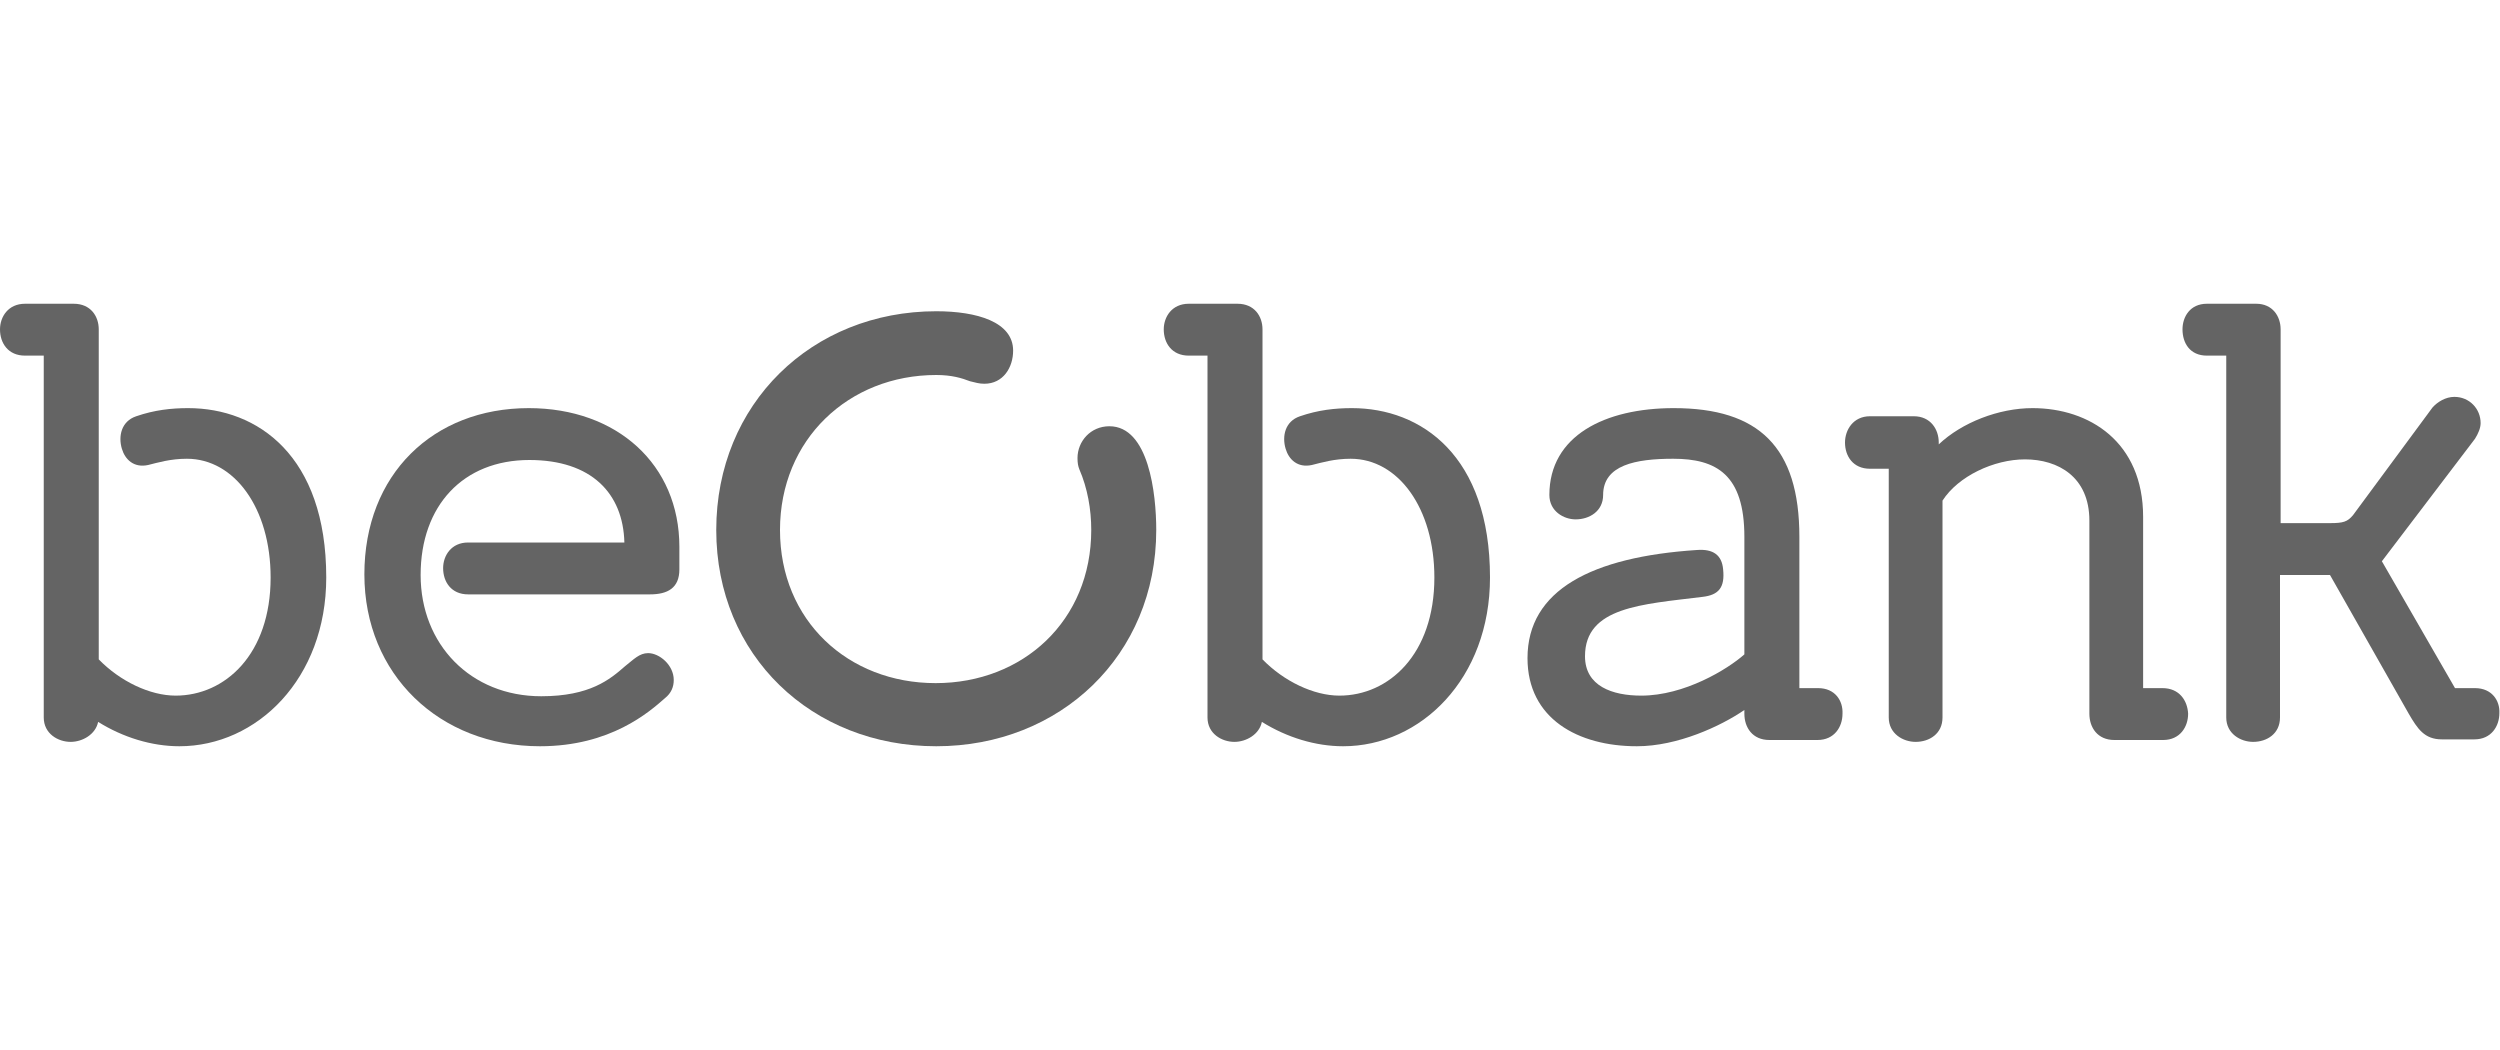
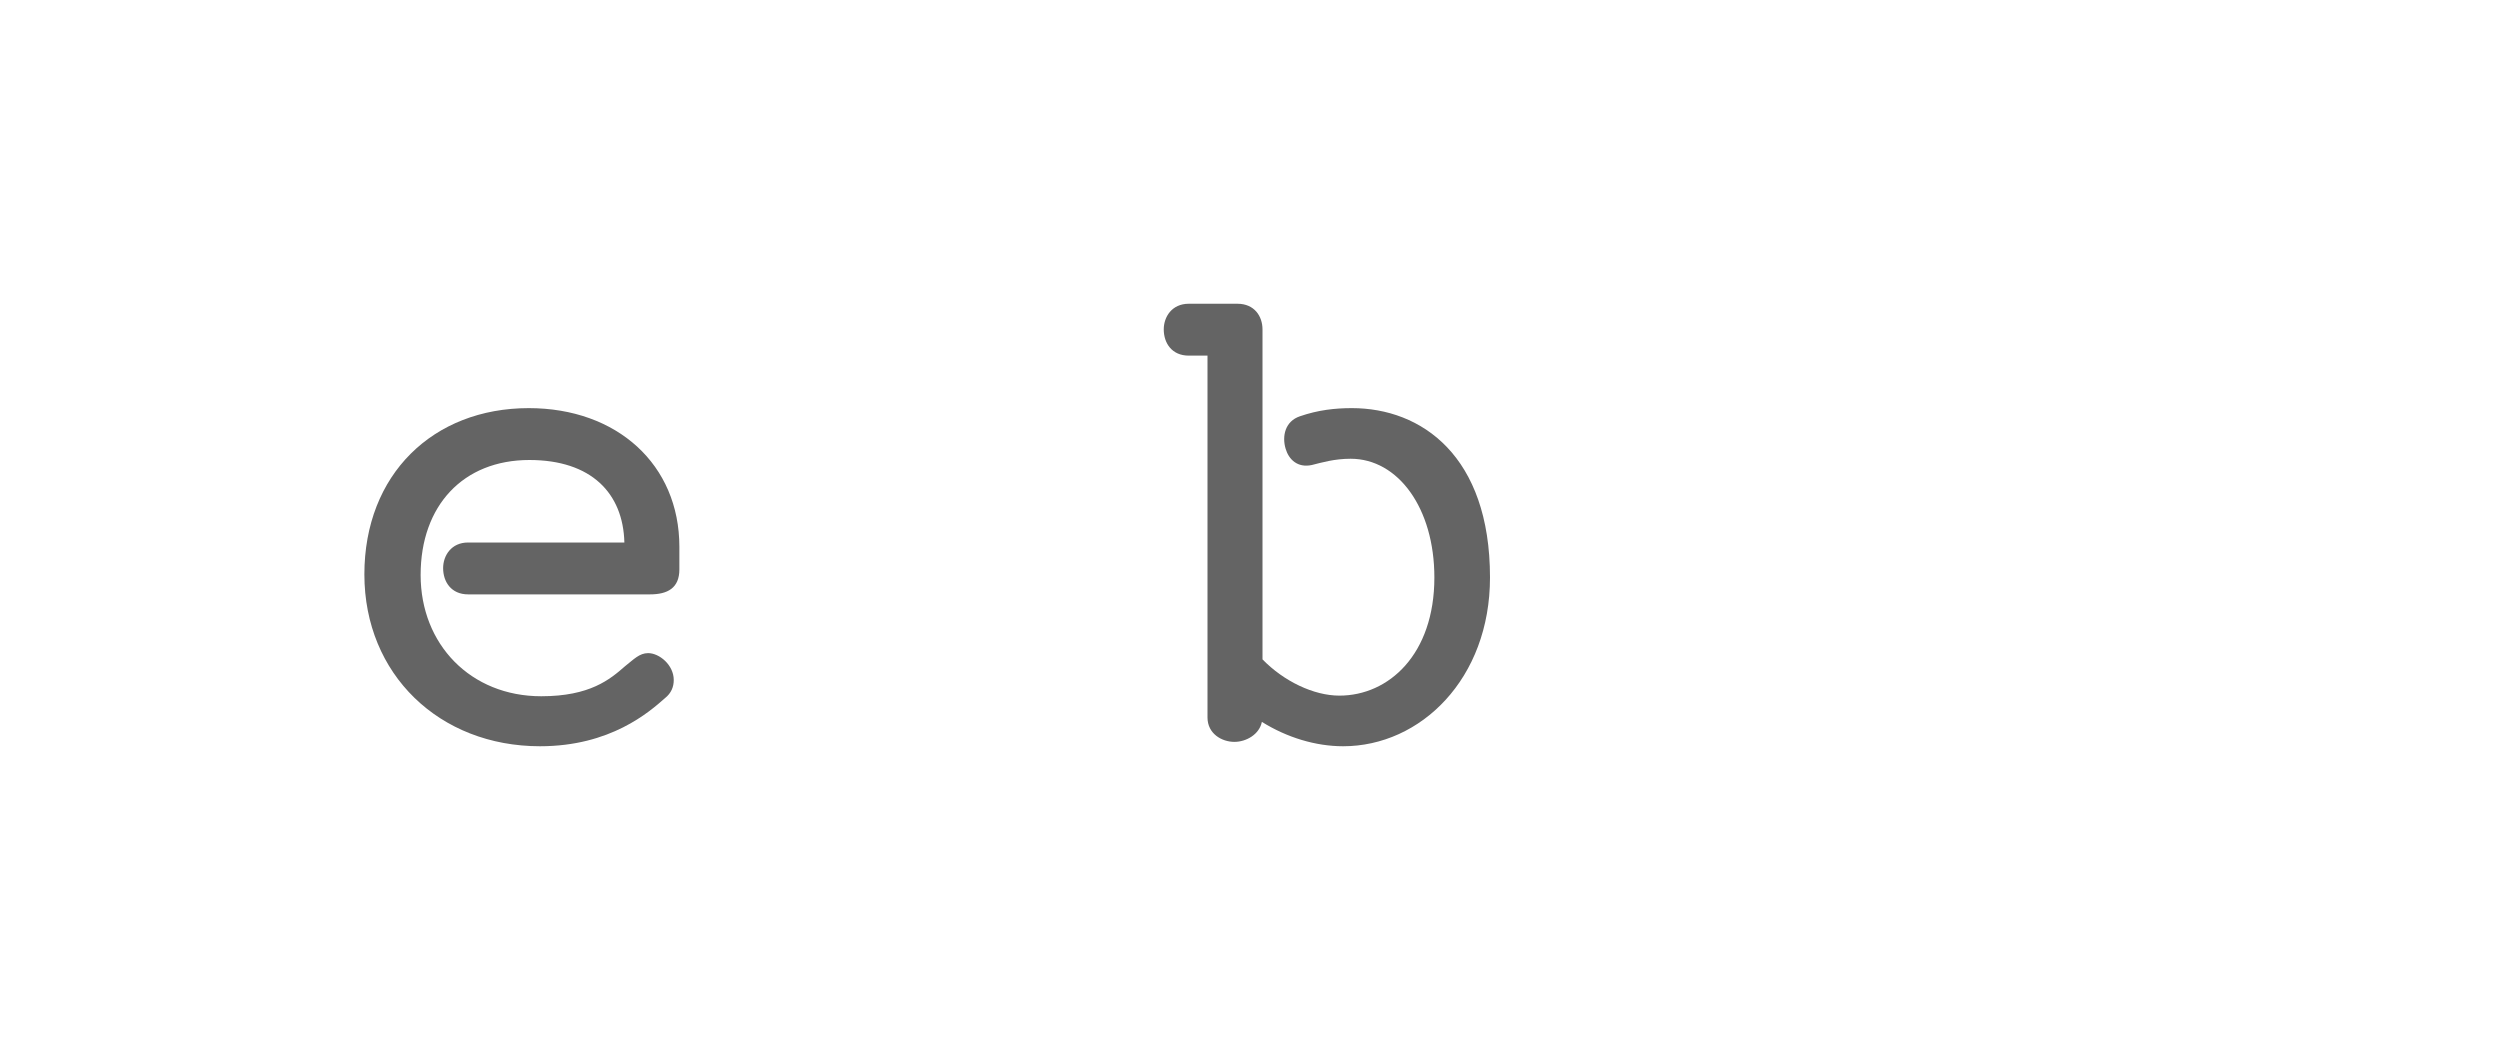
<svg xmlns="http://www.w3.org/2000/svg" version="1.1" id="Calque_1" x="0px" y="0px" viewBox="0 0 400 168" style="enable-background:new 0 0 400 168;" xml:space="preserve">
  <style type="text/css">
	.st0{fill:#646464;}
</style>
  <g>
-     <path class="st0" d="M177.5,68.2c-3,0-5.1,2.4-5.1,5.1c0,0.8,0.1,1.3,0.3,1.8c1.3,3,1.9,6.4,1.9,9.7c0,14.5-10.9,24.5-24.9,24.5   c-14,0-24.9-10-24.9-24.5S135.8,60,149.8,60c2.5,0,4.1,0.5,5.4,1c0.9,0.2,1.4,0.4,2.3,0.4c3,0,4.6-2.6,4.6-5.3   c0-4.6-5.8-6.3-12.3-6.3c-19.9,0-35.2,14.8-35.2,35c0,20.1,15.3,34.6,35.2,34.6c19.8,0,35.2-14.5,35.2-34.6   C185,79,183.8,68.2,177.5,68.2" />
    <path class="st0" d="M84.6,65.3c-15.3,0-26.3,10.6-26.3,26.6c0,16,12,27.5,28.1,27.5c11.3,0,17.5-5.5,20-7.7c1-0.8,1.4-1.8,1.4-2.9   c0-2.4-2.3-4.3-4.1-4.3c-1.4,0-2.3,1-3.7,2.1c-2.4,2.1-5.6,4.8-13.4,4.8c-11.3,0-19.3-8.3-19.3-19.4c0-11.1,6.8-18.4,17.4-18.4   c9.9,0,15,5.3,15.2,13.2h-25c-2.7,0-4,2.1-4,4.1c0,2.2,1.3,4.2,4,4.2h29.1c2.8,0,4.7-1,4.7-4v-3.6C108.7,74.3,98.7,65.3,84.6,65.3" />
-     <path class="st0" d="M30.1,65.3c-2.7,0-5.4,0.3-8.3,1.3c-2.4,0.8-2.9,3.2-2.3,5.2c0.5,1.7,1.9,3.1,4.2,2.6c1.6-0.4,3.6-1,6.2-1   c7.6,0,13.4,7.9,13.4,19c0,12.3-7.3,18.9-15.2,18.9c-4.1,0-8.9-2.3-12.3-5.8V52.7c0-2.1-1.3-4.1-4-4.1H4c-2.7,0-4,2.1-4,4.1   c0,2.2,1.3,4.2,4,4.2h3v57.9c0,2.6,2.3,3.9,4.3,3.9c1.9,0,4-1.2,4.4-3.2c4,2.5,8.6,3.9,13,3.9c12.4,0,23.5-10.8,23.5-27   C52.2,72.9,41.2,65.3,30.1,65.3" />
-     <path class="st0" d="M290.9,110.1h-3V85.9c0-14.4-6.5-20.6-20.1-20.6c-11,0-19.9,4.4-19.9,13.9c0,2.6,2.3,3.9,4.2,3.9   c2.2,0,4.4-1.3,4.4-3.9c0-4.8,5.2-5.8,11.2-5.8c6.9,0,11.4,2.5,11.4,12.5v18.8c-2.7,2.4-9.6,6.6-16.5,6.6c-4.6,0-9-1.5-9-6.3   c0-7.9,9.1-8.3,18.8-9.5c2.6-0.3,3.6-1.5,3.3-4.4c-0.2-2.3-1.6-3.3-4.2-3.1c-16.8,1.1-27.1,6.4-27.1,17.3c0,9.7,8.1,14.1,17.5,14.1   c6.5,0,13.4-3.2,17.2-5.8v0.6c0,2.2,1.3,4.2,4,4.2h7.7c2.7,0,4-2.1,4-4.2C294.9,112.1,293.6,110.1,290.9,110.1" />
-     <path class="st0" d="M396,110.1h-3.2l-11.7-20.3L396,70.2c0.5-0.8,0.9-1.7,0.9-2.5c0-2.3-1.8-4.2-4.2-4.2c-1.4,0-2.7,0.8-3.5,1.7   l-12.7,17.2c-0.9,1.1-1.6,1.3-3.7,1.3h-7.9v-31c0-2.1-1.3-4.1-3.9-4.1h-7.9c-2.7,0-3.9,2.1-3.9,4.1c0,2.2,1.2,4.2,3.9,4.2h3.1v57.9   c0,2.6,2.3,3.9,4.3,3.9c2.2,0,4.3-1.3,4.3-3.9V92h8l12.6,22.2c1.4,2.4,2.5,4.1,5.3,4.1h5.2c2.7,0,4-2.1,4-4.2   C400,112.1,398.7,110.1,396,110.1" />
-     <path class="st0" d="M346,110.1h-3.1V82.7c0-12-8.6-17.4-17.7-17.4c-5.4,0-11.3,2.3-15,5.8v-0.3c0-2.1-1.3-4.2-4-4.2h-7   c-2.7,0-4,2.2-4,4.2c0,2.2,1.3,4.2,4,4.2h3v39.8c0,2.6,2.3,3.9,4.3,3.9c2.2,0,4.3-1.3,4.3-3.9V80.1c2.5-3.9,8.2-6.6,13.2-6.6   c5.3,0,10.3,2.8,10.3,9.8v30.9c0,2.2,1.3,4.2,4,4.2h7.8c2.7,0,4-2.1,4-4.2C350,112.1,348.7,110.1,346,110.1" />
    <path class="st0" d="M216.3,65.3c-2.7,0-5.4,0.3-8.3,1.3c-2.4,0.8-2.9,3.2-2.3,5.2c0.5,1.7,1.9,3.1,4.2,2.6c1.6-0.4,3.6-1,6.2-1   c7.6,0,13.4,7.9,13.4,19c0,12.3-7.3,18.9-15.2,18.9c-4.1,0-8.9-2.3-12.3-5.8V52.7c0-2.1-1.3-4.1-4-4.1h-7.8c-2.7,0-4,2.1-4,4.1   c0,2.2,1.3,4.2,4,4.2h3v57.9c0,2.6,2.3,3.9,4.3,3.9c1.9,0,4-1.2,4.4-3.2c4,2.5,8.6,3.9,13,3.9c12.4,0,23.5-10.8,23.5-27   C238.4,72.9,227.4,65.3,216.3,65.3" />
  </g>
</svg>